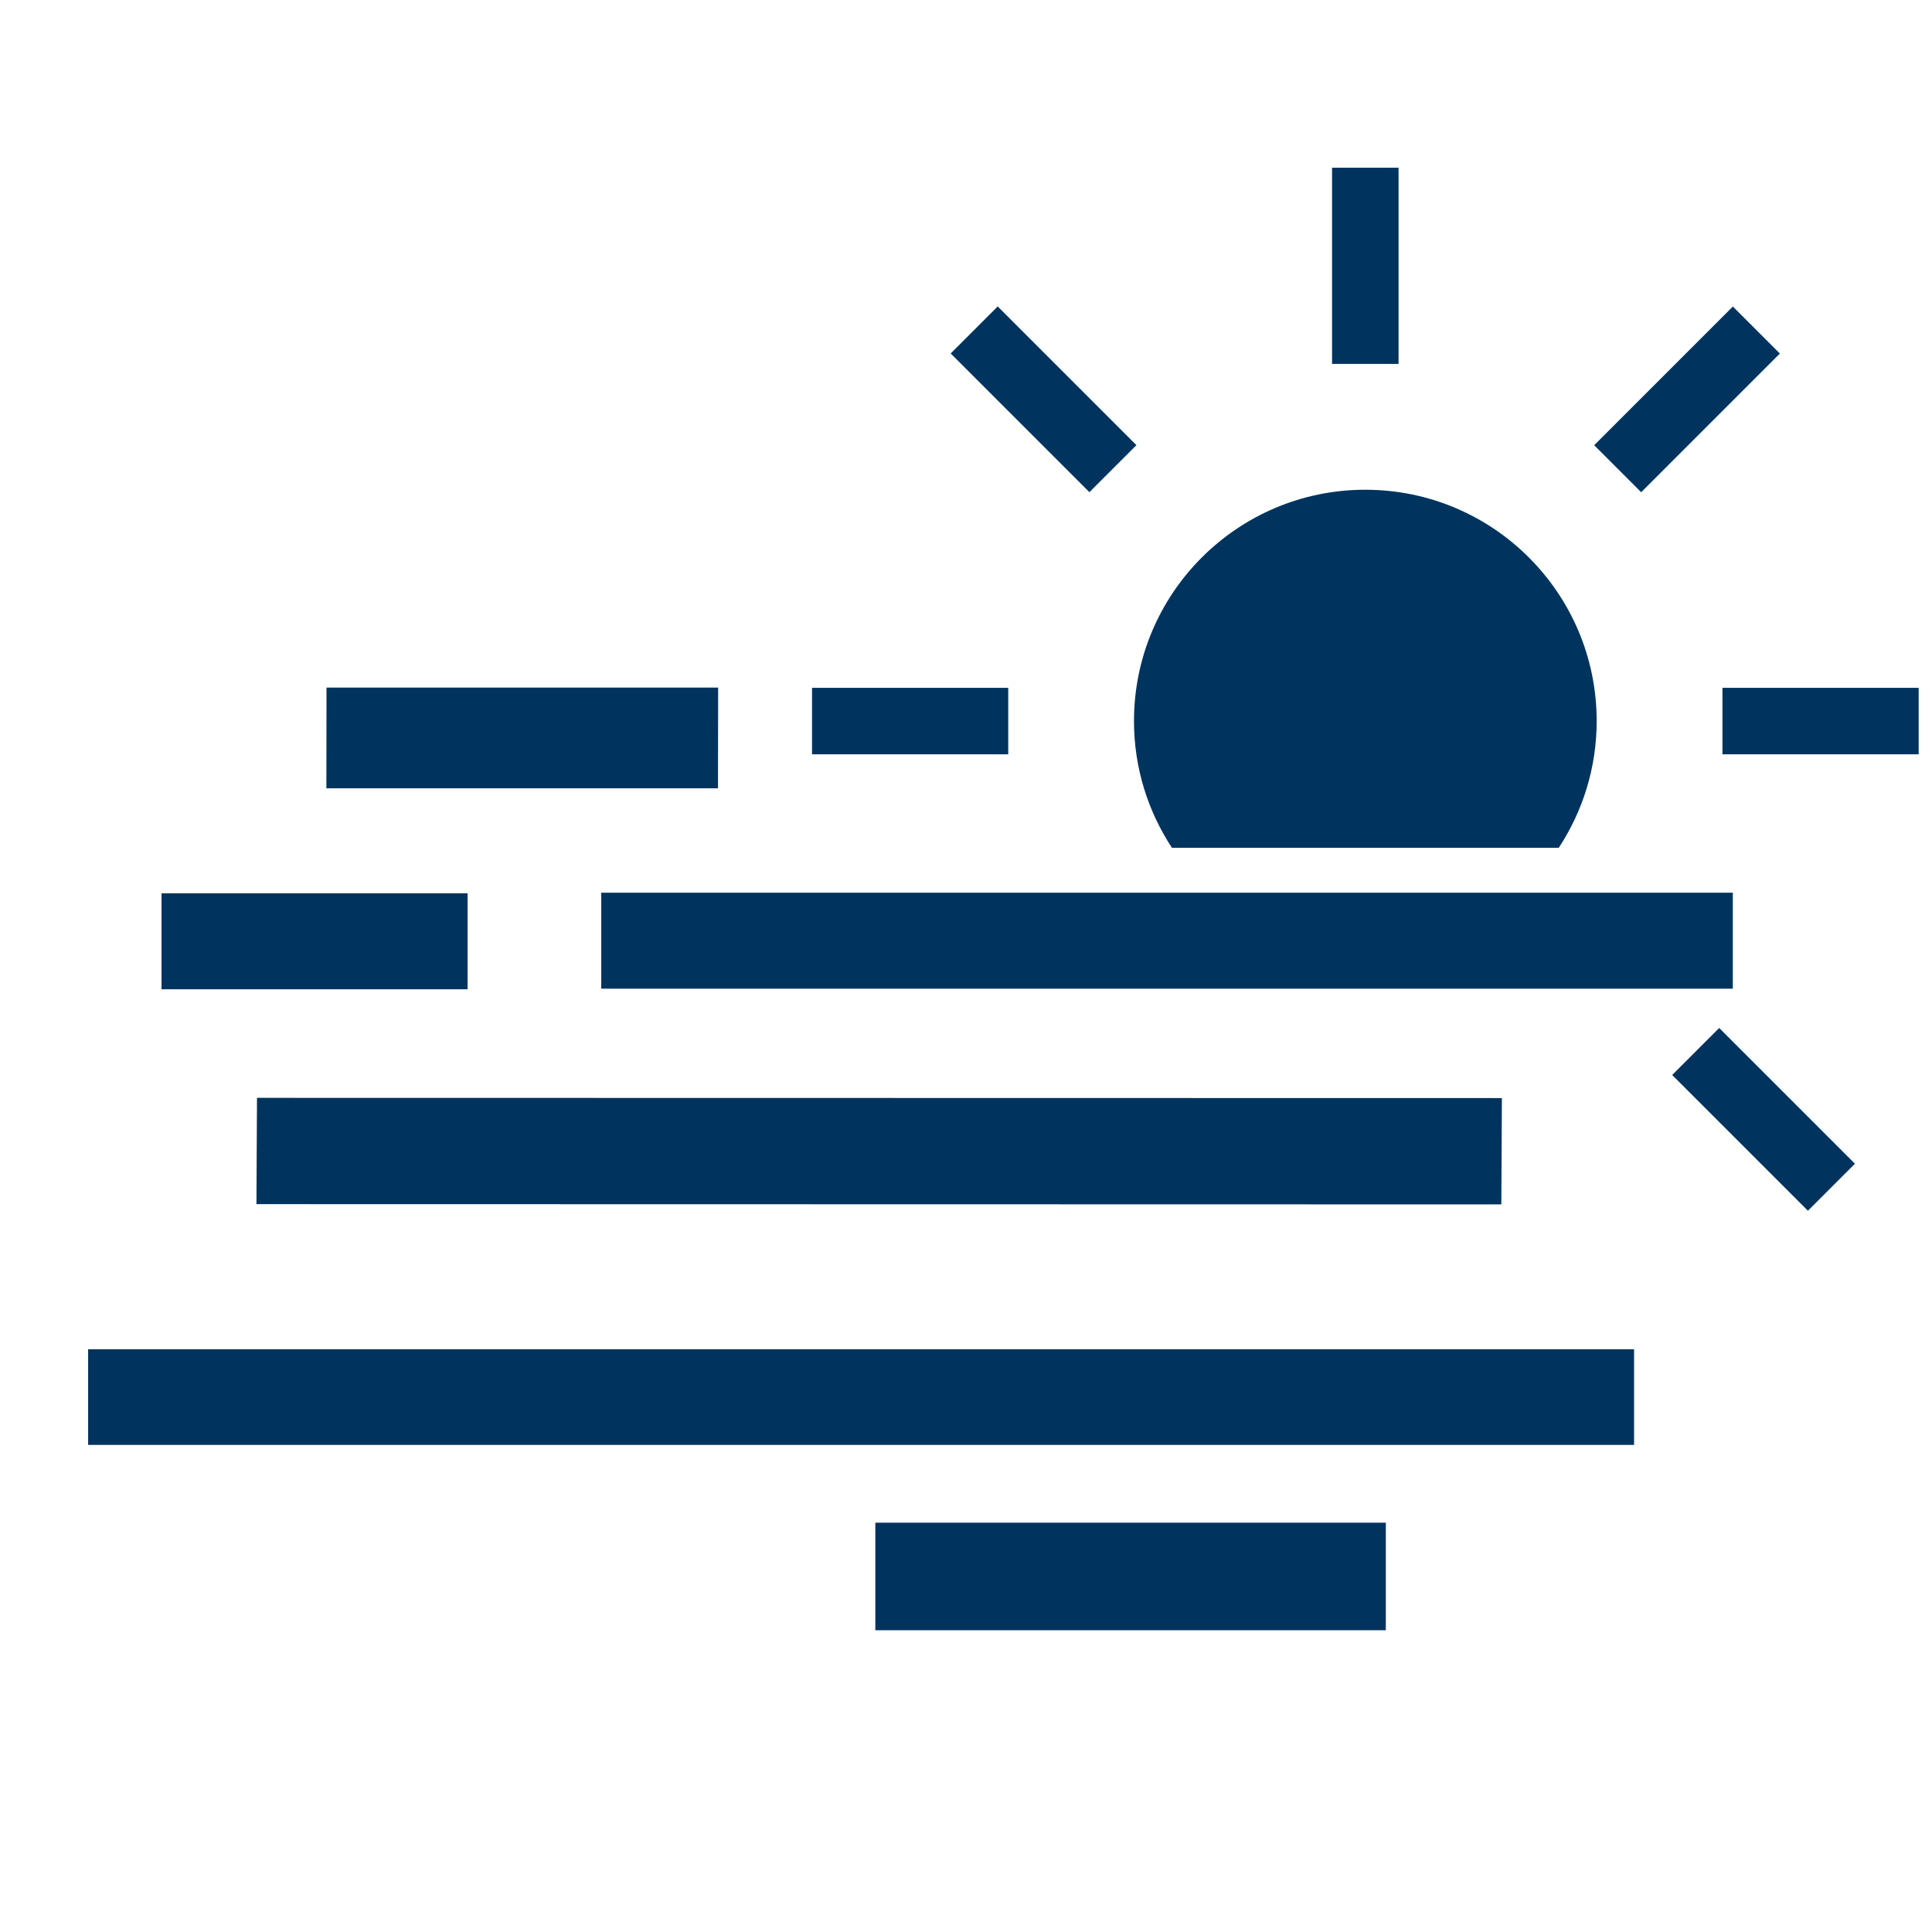
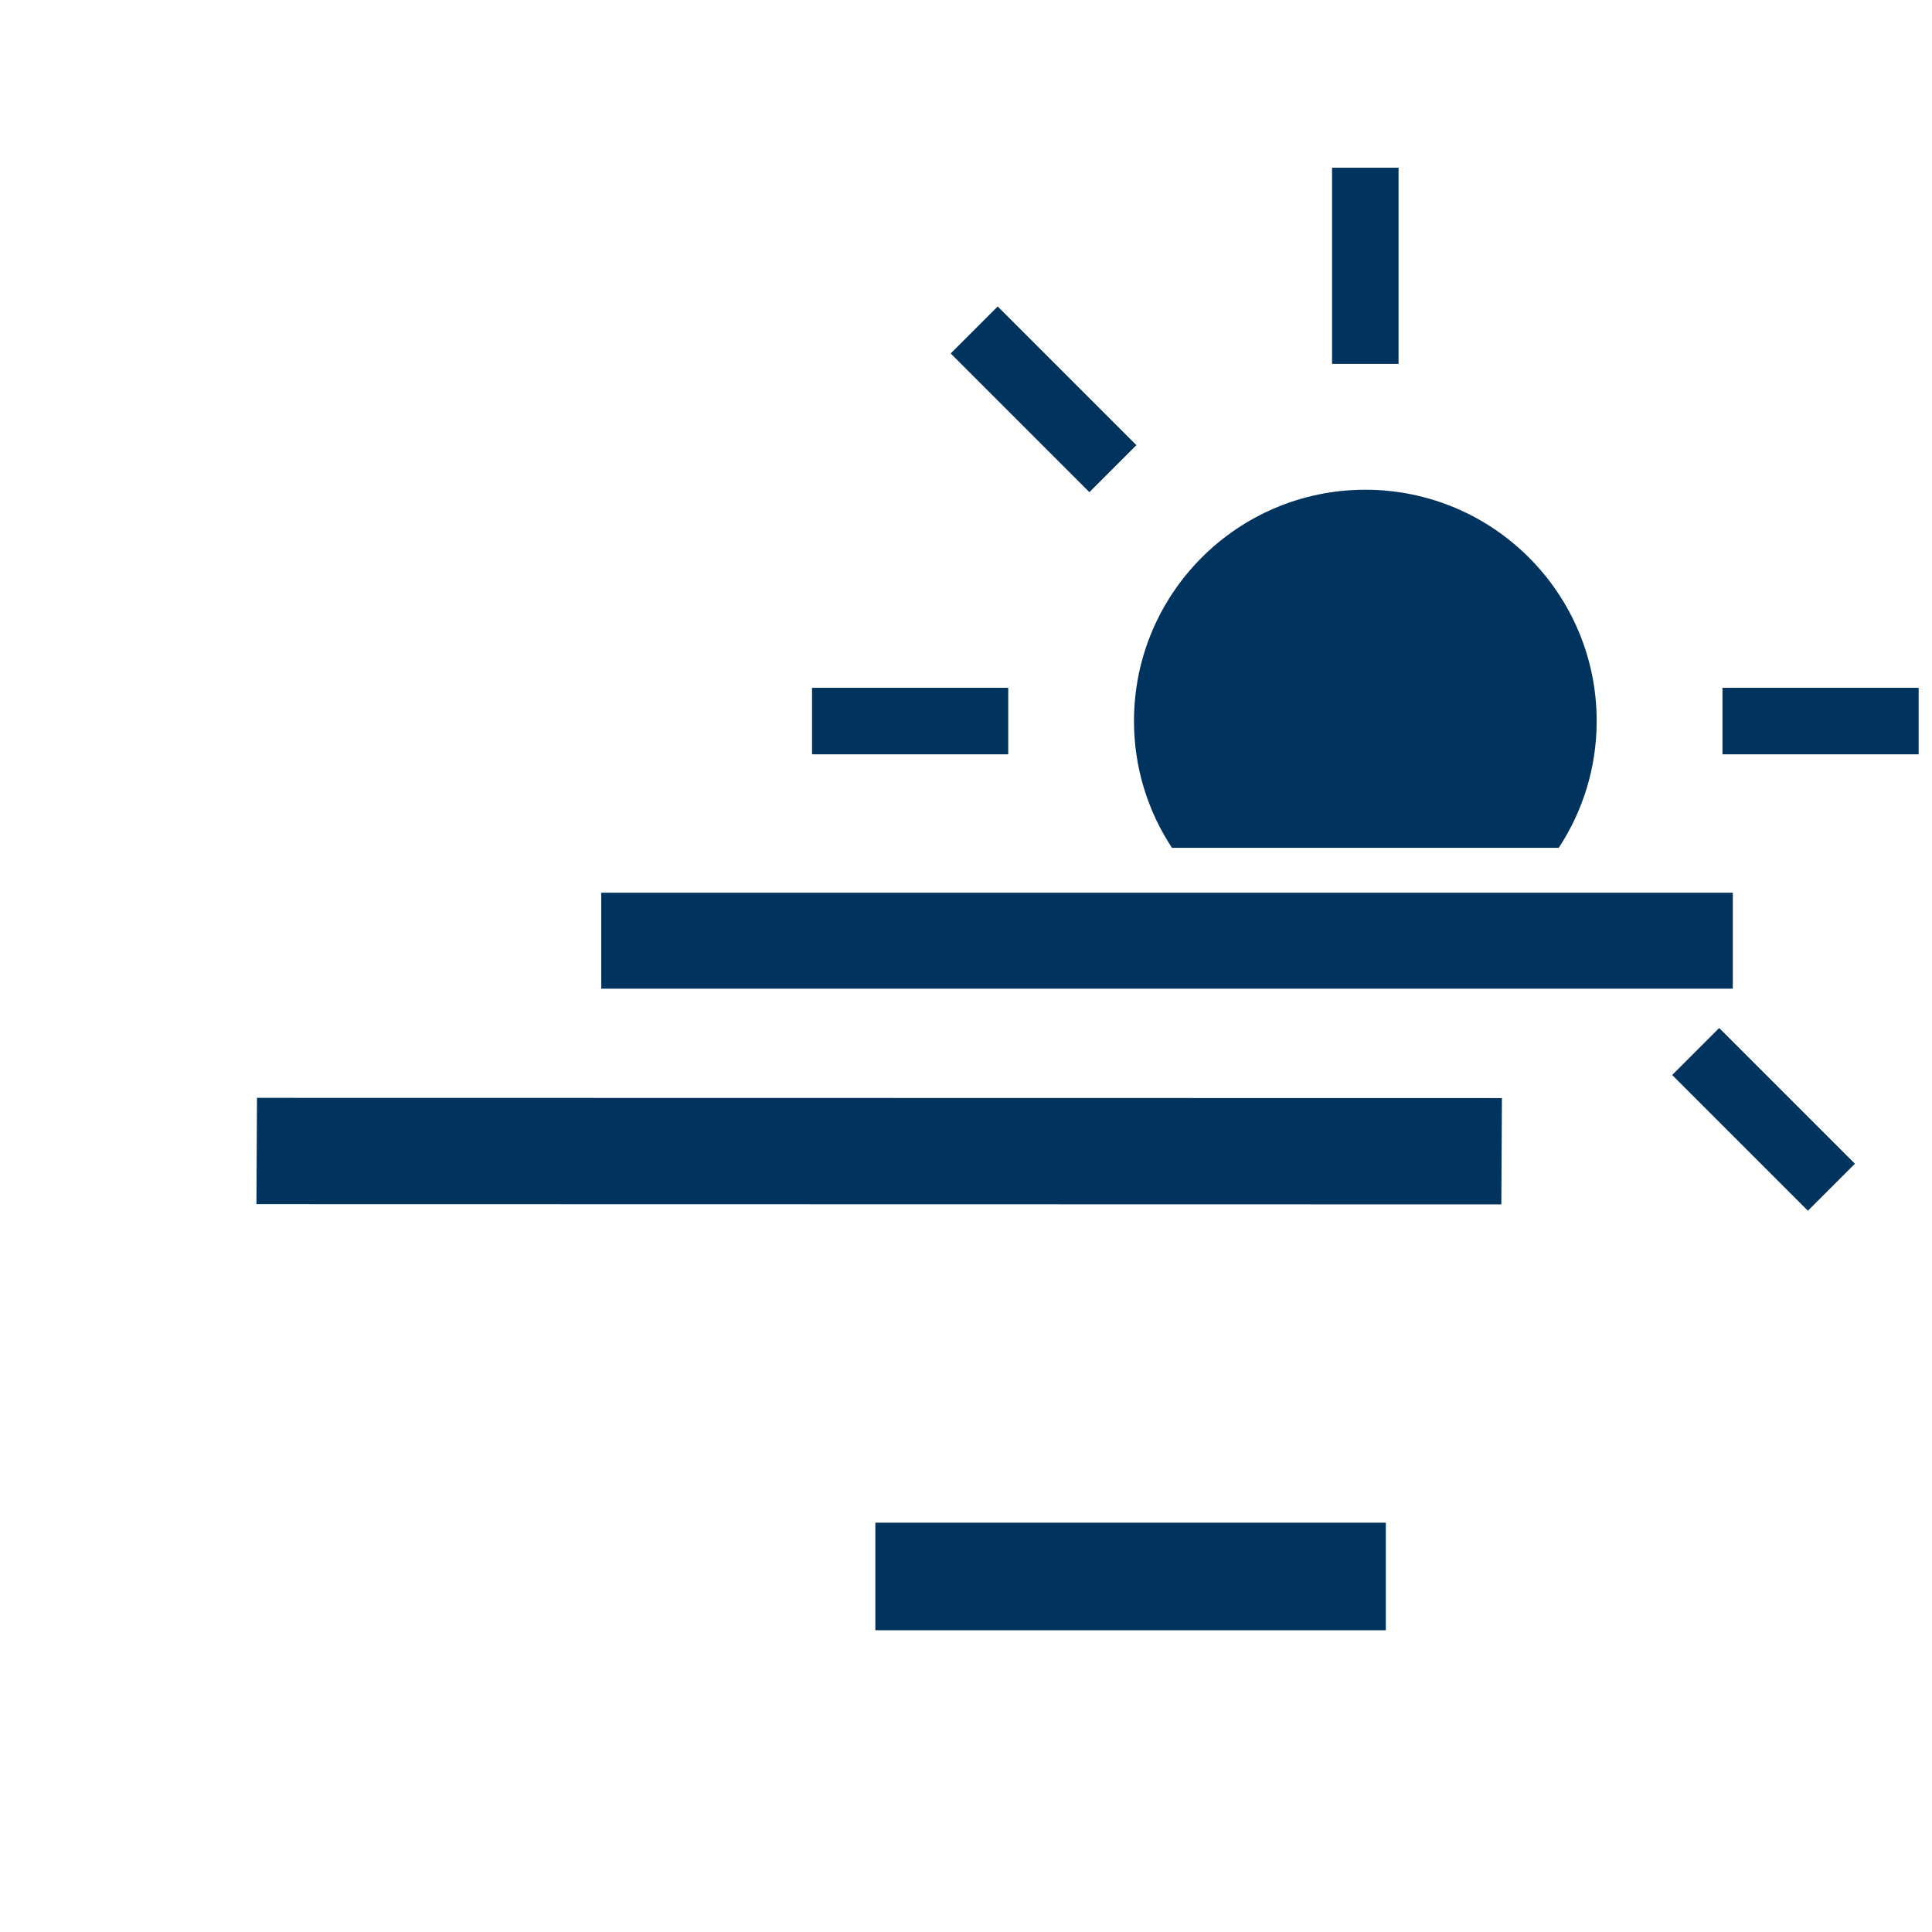
<svg xmlns="http://www.w3.org/2000/svg" version="1.1" x="0px" y="0px" viewBox="0 0 45.355 45.354" enable-background="new 0 0 45.355 45.354" xml:space="preserve">
  <g id="Ebene_3">
    <rect x="19.063" y="16.147" fill="#00345F" width="4.606" height="1.561" />
    <rect x="40.436" y="16.147" fill="#00345F" width="4.606" height="1.561" />
    <rect x="31.271" y="3.937" fill="#00345F" width="1.561" height="4.606" />
    <rect x="22.192" y="8.59" transform="matrix(-0.707 -0.707 0.707 -0.707 35.191 33.317)" fill="#00345F" width="4.606" height="1.561" />
    <rect x="39.143" y="25.491" transform="matrix(-0.707 -0.707 0.707 -0.707 52.094 74.119)" fill="#00345F" width="4.507" height="1.561" />
-     <rect x="37.306" y="8.59" transform="matrix(0.707 -0.707 0.707 0.707 4.976 30.754)" fill="#00345F" width="4.605" height="1.561" />
  </g>
  <g id="Ebene_2">
    <g>
      <g>
        <g>
          <rect x="14.115" y="20.957" fill="#00345F" width="26.564" height="2.253" />
        </g>
-         <rect x="3.792" y="20.971" fill="#00345F" width="7.185" height="2.253" />
      </g>
      <rect x="20.549" y="35.746" fill="#00345F" width="11.984" height="2.525" />
      <g>
        <g>
          <polygon fill="#00345F" points="35.245,28.274 6.02,28.268 6.033,25.773 35.258,25.778     " />
        </g>
      </g>
      <g>
-         <polygon fill="#00345F" points="16.855,18.506 7.662,18.506 7.665,16.142 16.859,16.142    " />
-       </g>
+         </g>
      <g>
-         <rect x="2.069" y="31.675" fill="#00345F" width="36.292" height="2.245" />
-       </g>
+         </g>
    </g>
-     <path fill="#00345F" d="M36.593,19.903c0.561-0.855,0.89-1.876,0.89-2.975c0-2.999-2.431-5.431-5.432-5.431   c-2.997,0-5.43,2.432-5.43,5.431c0,1.099,0.329,2.12,0.891,2.975H36.593z" />
+     <path fill="#00345F" d="M36.593,19.903c0.561-0.855,0.89-1.876,0.89-2.975c0-2.999-2.431-5.431-5.432-5.431   c-2.997,0-5.43,2.432-5.43,5.431c0,1.099,0.329,2.12,0.891,2.975H36.593" />
  </g>
</svg>